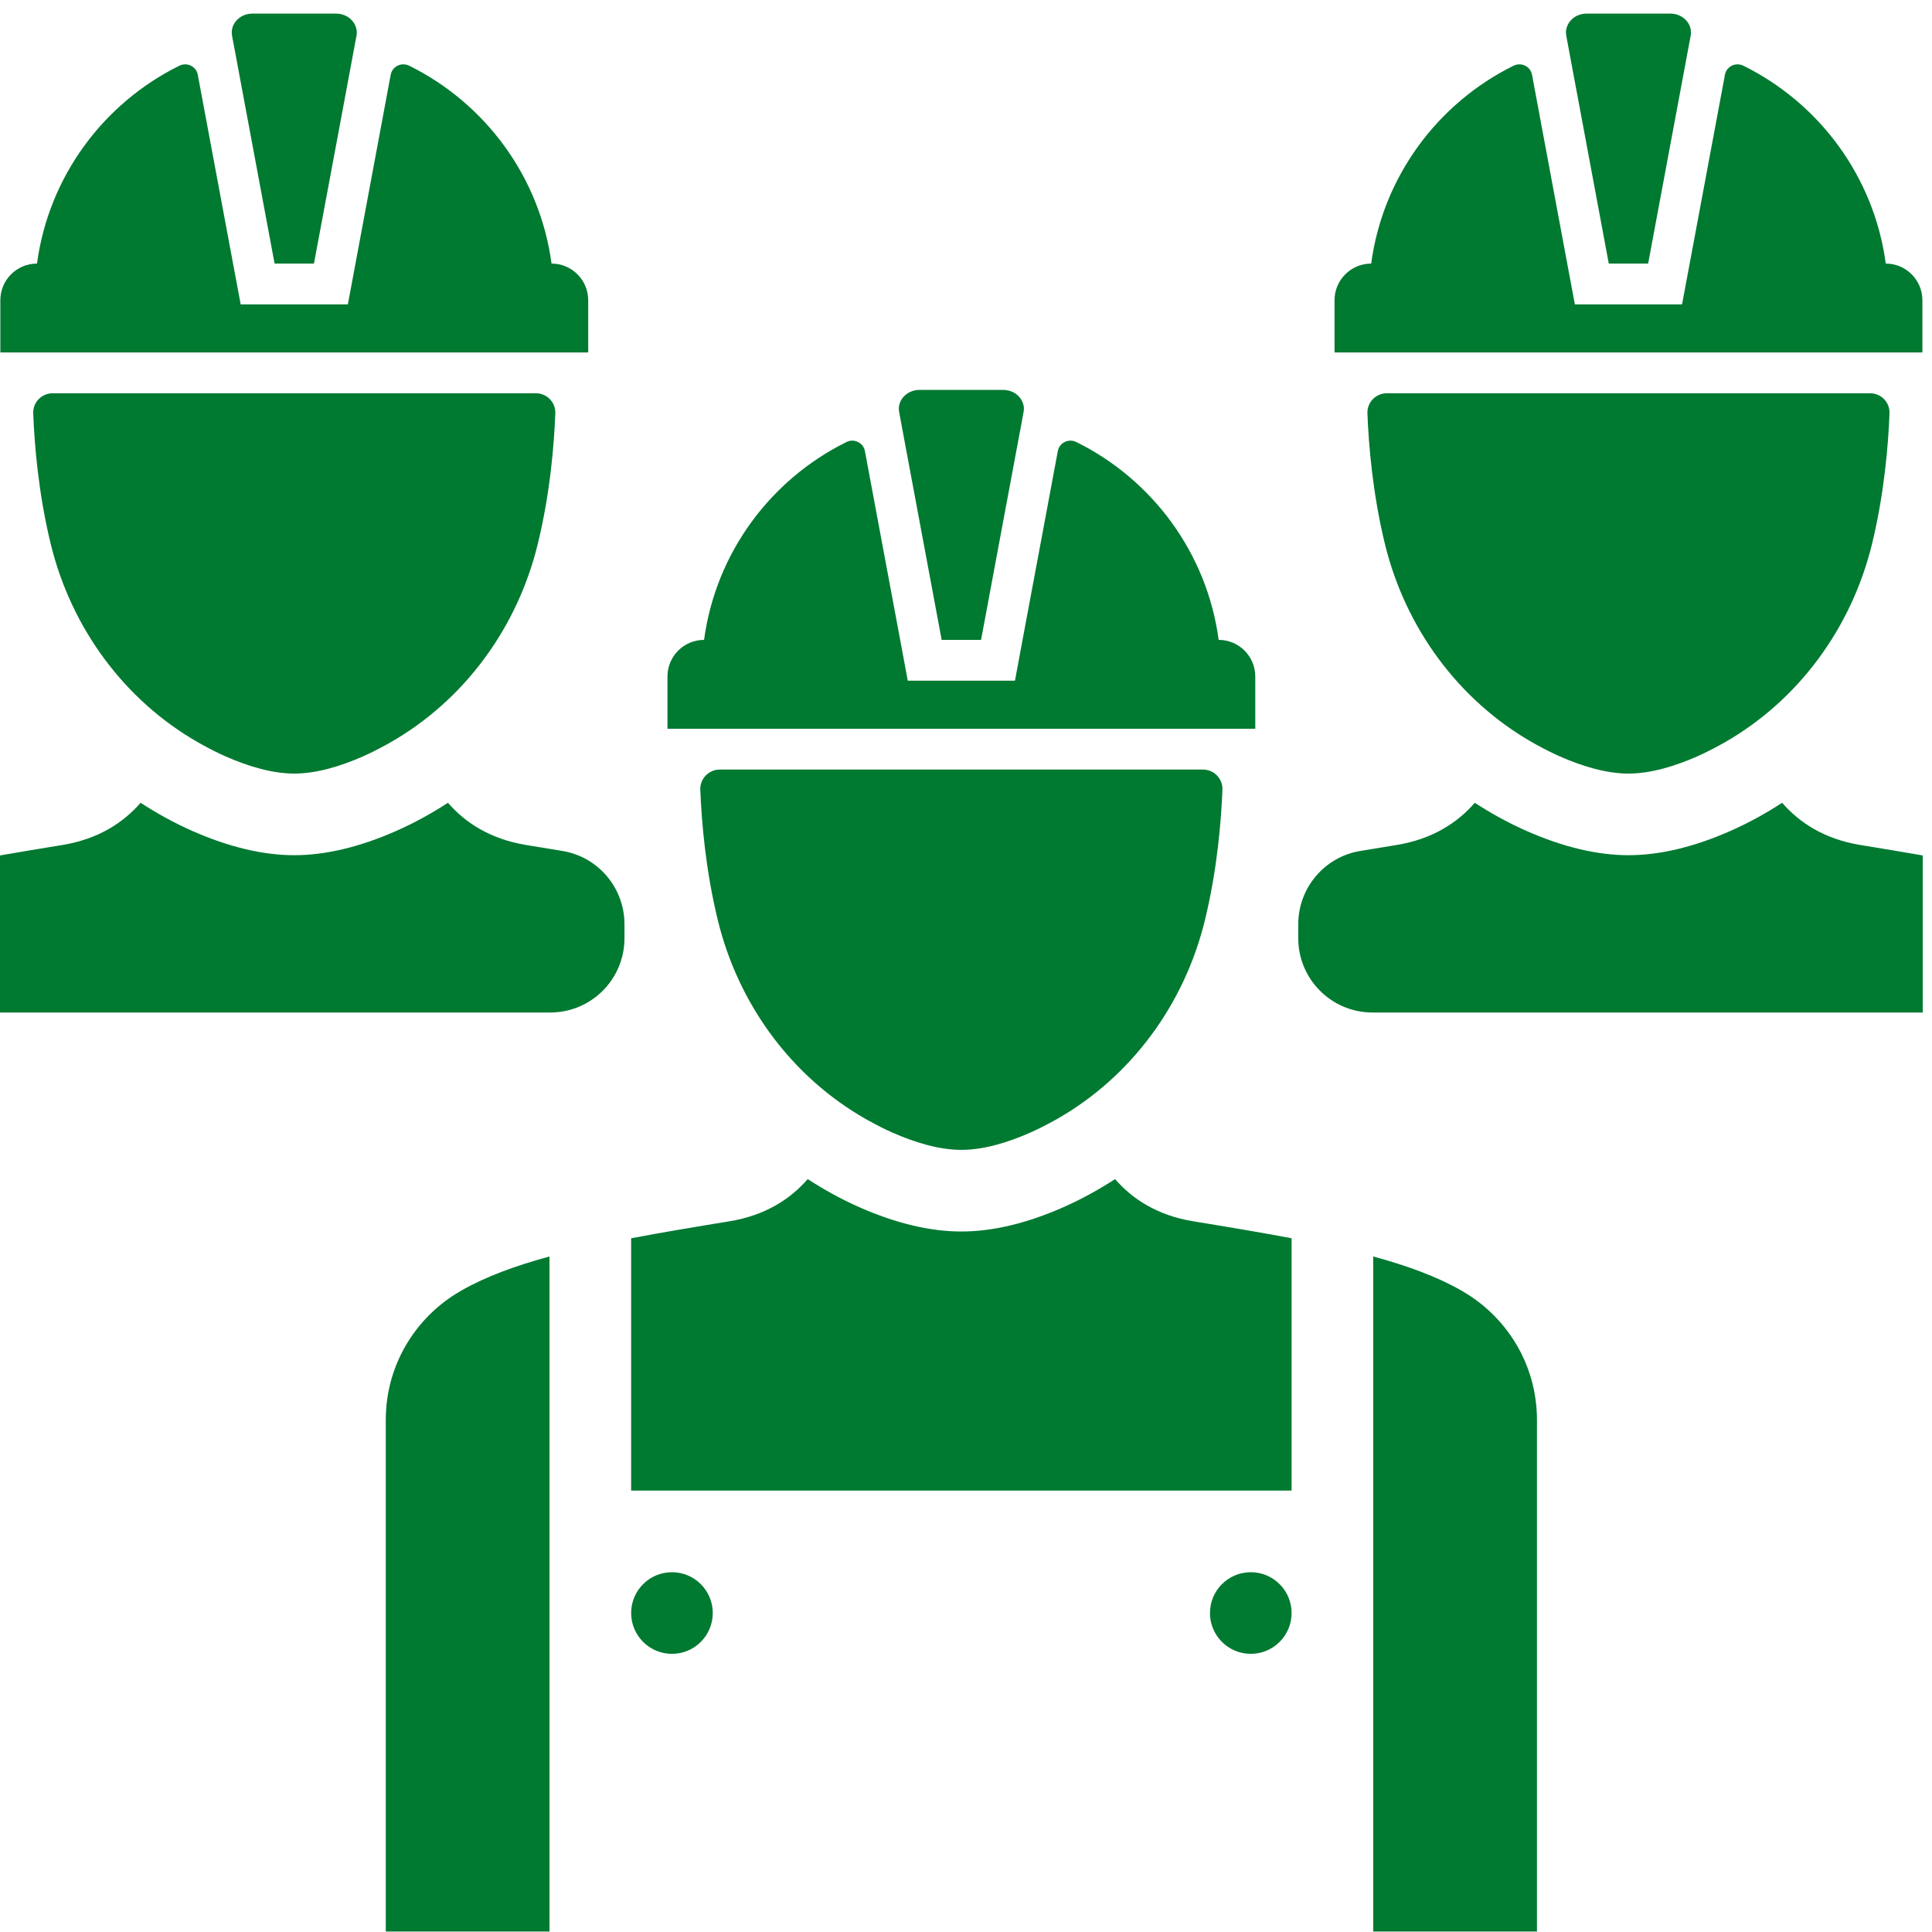
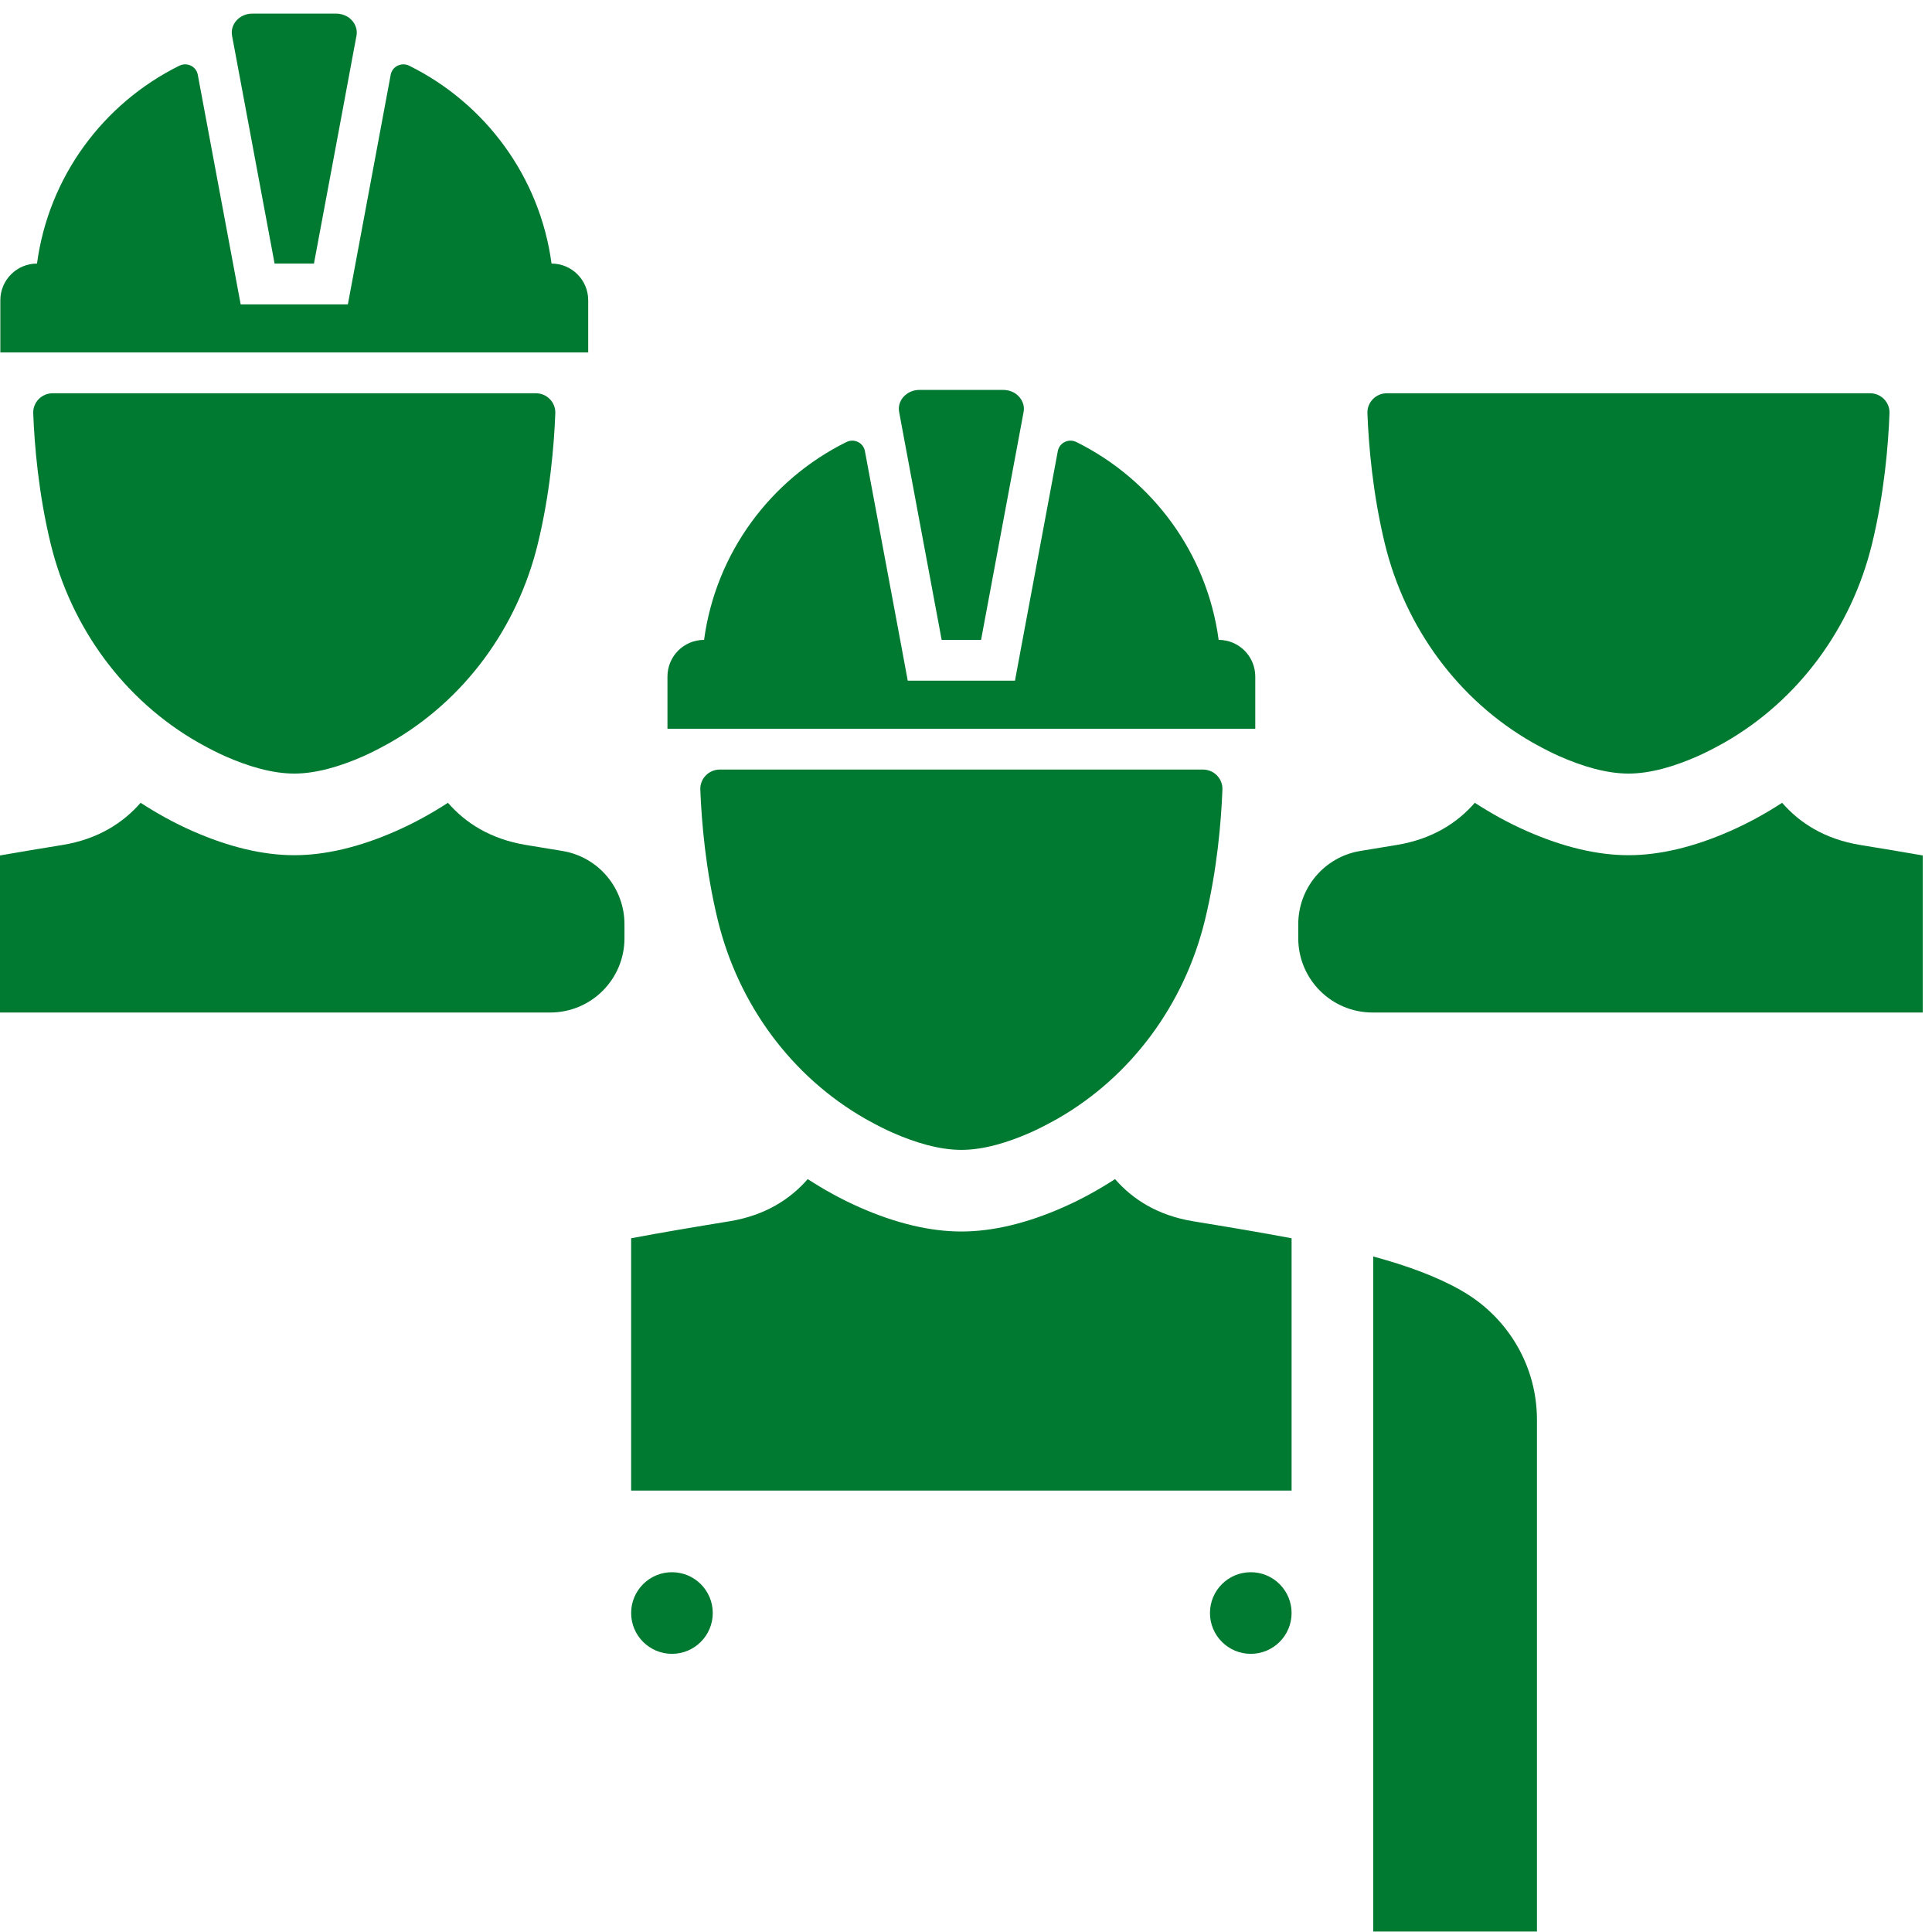
<svg xmlns="http://www.w3.org/2000/svg" width="40px" height="40px" viewBox="0 0 40 40" version="1.1">
  <title>Icon_Workers</title>
  <desc>Created with Sketch.</desc>
  <g id="Page-1" stroke="none" stroke-width="1" fill="none" fill-rule="evenodd">
    <g id="Icon_Workers" fill="#007931">
      <path d="M12.178,6.216 C12.178,5.797 11.838,5.457 11.419,5.457 C11.177,3.654 10.041,2.137 8.473,1.361 C8.313,1.282 8.122,1.373 8.089,1.548 L7.846,2.851 L7.331,5.612 L7.202,6.302 L6.5,6.302 L5.685,6.302 L4.983,6.302 L4.854,5.612 L4.095,1.548 C4.063,1.373 3.872,1.282 3.712,1.361 C2.143,2.137 1.008,3.654 0.766,5.457 C0.347,5.457 0.007,5.797 0.007,6.216 L0.007,7.297 L12.178,7.297 L12.178,6.216 Z" id="Fill-1" />
      <path d="M4.804,0.739 L4.844,0.951 L5.685,5.457 L6.5,5.457 L7.016,2.696 L7.341,0.951 L7.381,0.739 C7.386,0.71 7.388,0.68 7.386,0.651 C7.381,0.572 7.35,0.499 7.301,0.439 C7.278,0.411 7.252,0.385 7.221,0.363 C7.209,0.355 7.196,0.347 7.183,0.339 C7.161,0.327 7.137,0.317 7.112,0.308 C7.101,0.304 7.09,0.3 7.078,0.297 C7.056,0.292 7.032,0.287 7.009,0.284 C6.993,0.283 6.976,0.282 6.96,0.282 L6.178,0.282 L6.007,0.282 L5.225,0.282 C5.209,0.282 5.192,0.283 5.176,0.284 C5.144,0.288 5.114,0.294 5.084,0.303 C5.026,0.322 4.973,0.352 4.93,0.391 C4.854,0.458 4.805,0.55 4.799,0.651 C4.797,0.678 4.799,0.706 4.804,0.734 C4.804,0.736 4.804,0.738 4.804,0.739" id="Fill-3" />
      <path d="M4.109,15.375 C4.131,15.387 4.153,15.399 4.176,15.412 C4.336,15.501 4.5,15.585 4.669,15.66 C5.137,15.866 5.635,16.016 6.093,16.016 C6.55,16.016 7.047,15.866 7.516,15.66 C7.685,15.585 7.849,15.5 8.009,15.412 C8.032,15.399 8.054,15.387 8.076,15.375 C9.613,14.499 10.711,13 11.134,11.262 C11.388,10.223 11.472,9.217 11.497,8.557 C11.506,8.33 11.323,8.142 11.095,8.142 L1.09,8.142 C0.862,8.142 0.679,8.33 0.688,8.557 C0.713,9.217 0.797,10.223 1.05,11.262 C1.474,13 2.572,14.499 4.109,15.375" id="Fill-6" />
      <path d="M11.649,17.619 C11.404,17.578 11.153,17.537 10.896,17.495 C10.148,17.373 9.632,17.032 9.274,16.621 C8.932,16.843 8.573,17.041 8.198,17.206 C7.445,17.538 6.737,17.706 6.092,17.706 C5.448,17.706 4.74,17.538 3.987,17.206 C3.612,17.041 3.254,16.843 2.911,16.621 C2.553,17.032 2.037,17.373 1.289,17.495 C0.841,17.568 0.413,17.639 0,17.711 L0,20.963 L11.391,20.963 C12.241,20.963 12.929,20.275 12.929,19.425 L12.929,19.136 C12.929,18.385 12.389,17.743 11.649,17.619" id="Fill-8" />
-       <path d="M39.801,6.216 C39.801,5.797 39.461,5.457 39.043,5.457 C38.8,3.654 37.665,2.137 36.096,1.361 C35.936,1.282 35.745,1.373 35.713,1.548 L34.954,5.612 L34.825,6.302 L34.123,6.302 L33.308,6.302 L32.606,6.302 L32.477,5.612 L31.962,2.851 L31.719,1.548 C31.686,1.373 31.495,1.282 31.335,1.361 C29.767,2.137 28.631,3.654 28.389,5.457 C27.97,5.457 27.63,5.797 27.63,6.216 L27.63,7.297 L39.801,7.297 L39.801,6.216 Z" id="Fill-10" />
-       <path d="M32.467,0.951 L32.793,2.696 L33.308,5.457 L34.123,5.457 L34.964,0.951 L35.004,0.739 C35.004,0.738 35.004,0.736 35.004,0.734 C35.009,0.706 35.011,0.678 35.009,0.651 C35.003,0.55 34.955,0.458 34.879,0.391 C34.835,0.352 34.782,0.322 34.724,0.303 C34.695,0.294 34.664,0.288 34.632,0.284 C34.616,0.283 34.599,0.282 34.583,0.282 L33.801,0.282 L33.63,0.282 L32.848,0.282 C32.832,0.282 32.815,0.283 32.8,0.284 C32.775,0.287 32.753,0.292 32.73,0.297 C32.718,0.3 32.707,0.304 32.696,0.308 C32.671,0.317 32.647,0.327 32.624,0.339 C32.611,0.347 32.599,0.355 32.587,0.363 C32.557,0.385 32.53,0.411 32.507,0.439 C32.458,0.499 32.427,0.572 32.422,0.651 C32.42,0.68 32.422,0.71 32.428,0.739 L32.467,0.951 Z" id="Fill-12" />
      <path d="M31.732,15.375 C31.754,15.387 31.776,15.399 31.799,15.412 C31.959,15.5 32.123,15.585 32.293,15.66 C32.761,15.866 33.258,16.016 33.716,16.016 C34.173,16.016 34.671,15.866 35.139,15.66 C35.308,15.585 35.472,15.501 35.633,15.412 C35.655,15.399 35.677,15.387 35.7,15.375 C37.236,14.499 38.334,13 38.758,11.262 C39.011,10.223 39.095,9.217 39.12,8.557 C39.129,8.33 38.946,8.142 38.718,8.142 L28.713,8.142 C28.485,8.142 28.302,8.33 28.311,8.557 C28.336,9.217 28.42,10.223 28.673,11.262 C29.097,13 30.196,14.499 31.732,15.375" id="Fill-15" />
      <path d="M38.519,17.495 C37.771,17.373 37.255,17.032 36.897,16.621 C36.555,16.843 36.196,17.041 35.821,17.206 C35.068,17.538 34.36,17.706 33.716,17.706 C33.072,17.706 32.363,17.538 31.61,17.206 C31.235,17.041 30.877,16.843 30.534,16.621 C30.177,17.032 29.66,17.373 28.912,17.495 C28.655,17.536 28.404,17.578 28.159,17.619 C27.419,17.743 26.879,18.385 26.879,19.136 L26.879,19.425 C26.879,20.275 27.567,20.963 28.417,20.963 L39.808,20.963 L39.808,17.711 C39.395,17.639 38.968,17.568 38.519,17.495" id="Fill-17" />
      <path d="M13.912,32.551 C13.446,32.551 13.067,32.929 13.067,33.396 C13.067,33.862 13.446,34.241 13.912,34.241 C14.379,34.241 14.757,33.862 14.757,33.396 C14.757,32.929 14.379,32.551 13.912,32.551" id="Fill-20" />
      <path d="M25.896,32.551 C25.429,32.551 25.051,32.929 25.051,33.396 C25.051,33.862 25.429,34.241 25.896,34.241 C26.363,34.241 26.741,33.862 26.741,33.396 C26.741,32.929 26.363,32.551 25.896,32.551" id="Fill-22" />
      <path d="M25.989,14.007 C25.989,13.588 25.65,13.248 25.231,13.248 C24.989,11.445 23.853,9.928 22.285,9.152 C22.125,9.073 21.934,9.164 21.901,9.339 L21.658,10.642 L21.142,13.403 L21.014,14.093 L20.312,14.093 L19.496,14.093 L18.794,14.093 L18.666,13.403 L17.907,9.339 C17.874,9.164 17.683,9.073 17.524,9.152 C15.955,9.928 14.82,11.445 14.577,13.248 C14.158,13.248 13.819,13.588 13.819,14.007 L13.819,15.088 L25.989,15.088 L25.989,14.007 Z" id="Fill-24" />
      <path d="M18.616,8.53 L18.655,8.742 L19.496,13.248 L20.312,13.248 L20.827,10.487 L21.153,8.742 L21.192,8.53 C21.198,8.501 21.2,8.471 21.198,8.442 C21.193,8.363 21.162,8.29 21.113,8.23 C21.09,8.202 21.063,8.176 21.033,8.154 C21.021,8.146 21.008,8.138 20.995,8.13 C20.973,8.118 20.949,8.108 20.924,8.099 C20.913,8.095 20.901,8.091 20.89,8.088 C20.867,8.083 20.844,8.078 20.82,8.075 C20.804,8.074 20.788,8.073 20.771,8.073 L19.99,8.073 L19.818,8.073 L19.037,8.073 C19.02,8.073 19.004,8.074 18.988,8.075 C18.956,8.079 18.925,8.085 18.896,8.094 C18.837,8.113 18.785,8.143 18.741,8.182 C18.665,8.249 18.616,8.341 18.61,8.442 C18.609,8.469 18.61,8.497 18.615,8.525 C18.616,8.527 18.616,8.529 18.616,8.53" id="Fill-26" />
      <path d="M17.92,23.166 C17.942,23.178 17.965,23.19 17.987,23.203 C18.148,23.292 18.311,23.376 18.481,23.451 C18.949,23.657 19.447,23.807 19.904,23.807 C20.362,23.807 20.859,23.657 21.327,23.451 C21.497,23.376 21.66,23.291 21.821,23.203 C21.843,23.19 21.866,23.178 21.888,23.166 C23.424,22.29 24.522,20.791 24.946,19.053 C25.2,18.014 25.283,17.009 25.309,16.349 C25.318,16.121 25.134,15.933 24.906,15.933 L14.902,15.933 C14.674,15.933 14.491,16.121 14.499,16.349 C14.525,17.009 14.608,18.014 14.862,19.053 C15.286,20.791 16.384,22.29 17.92,23.166" id="Fill-28" />
-       <path d="M9.441,26.786 C8.63,27.29 8.069,28.163 7.996,29.165 C7.991,29.239 7.987,29.314 7.987,29.389 L7.987,39.99 L11.377,39.99 L11.377,30.861 L11.377,26.014 C10.678,26.204 10.067,26.427 9.563,26.713 C9.522,26.737 9.481,26.761 9.441,26.786" id="Fill-30" />
      <path d="M23.086,24.412 C22.743,24.634 22.385,24.832 22.009,24.997 C21.257,25.329 20.548,25.497 19.904,25.497 C19.26,25.497 18.551,25.329 17.799,24.997 C17.424,24.832 17.065,24.634 16.723,24.412 C16.365,24.823 15.848,25.164 15.1,25.286 C14.377,25.404 13.701,25.517 13.067,25.637 L13.067,30.861 L26.741,30.861 L26.741,25.637 C26.107,25.517 25.431,25.404 24.708,25.286 C23.96,25.164 23.443,24.823 23.086,24.412" id="Fill-32" />
      <path d="M30.367,26.786 C30.327,26.761 30.287,26.737 30.245,26.713 C29.742,26.427 29.13,26.204 28.431,26.014 L28.431,30.861 L28.431,39.99 L31.821,39.99 L31.821,29.389 C31.821,29.314 31.818,29.239 31.812,29.165 C31.739,28.163 31.178,27.29 30.367,26.786" id="Fill-34" />
    </g>
  </g>
</svg>